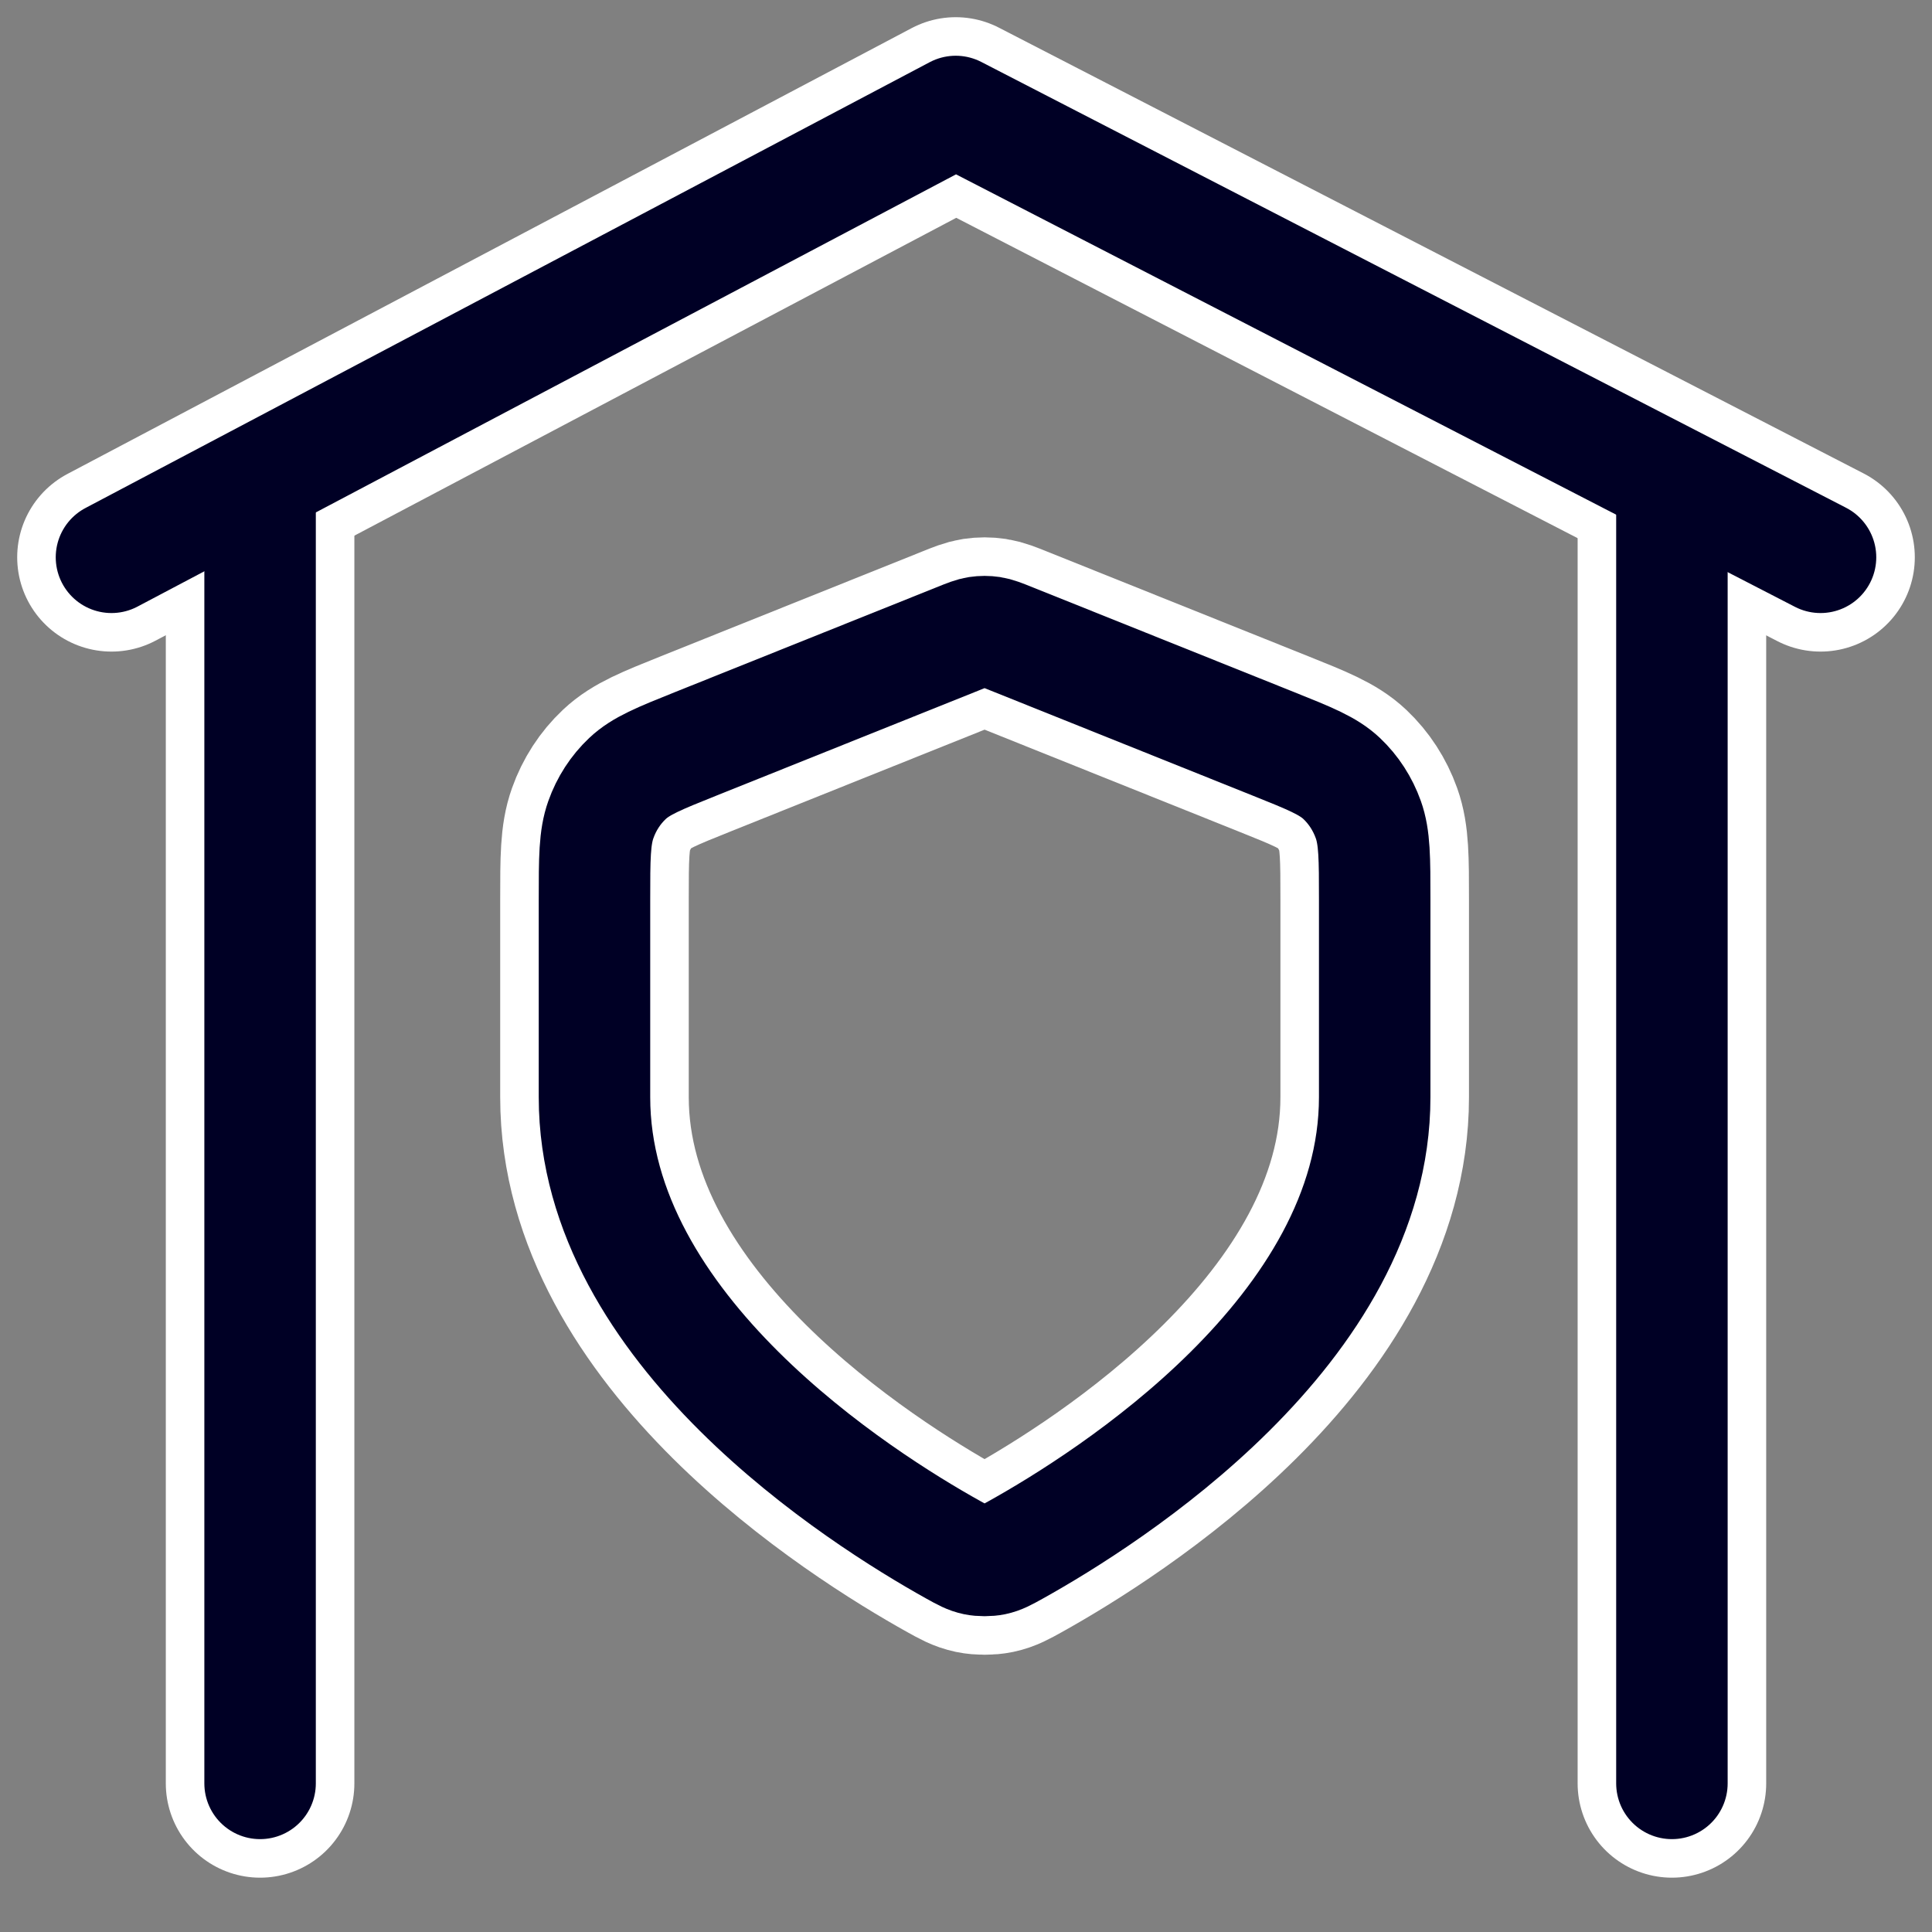
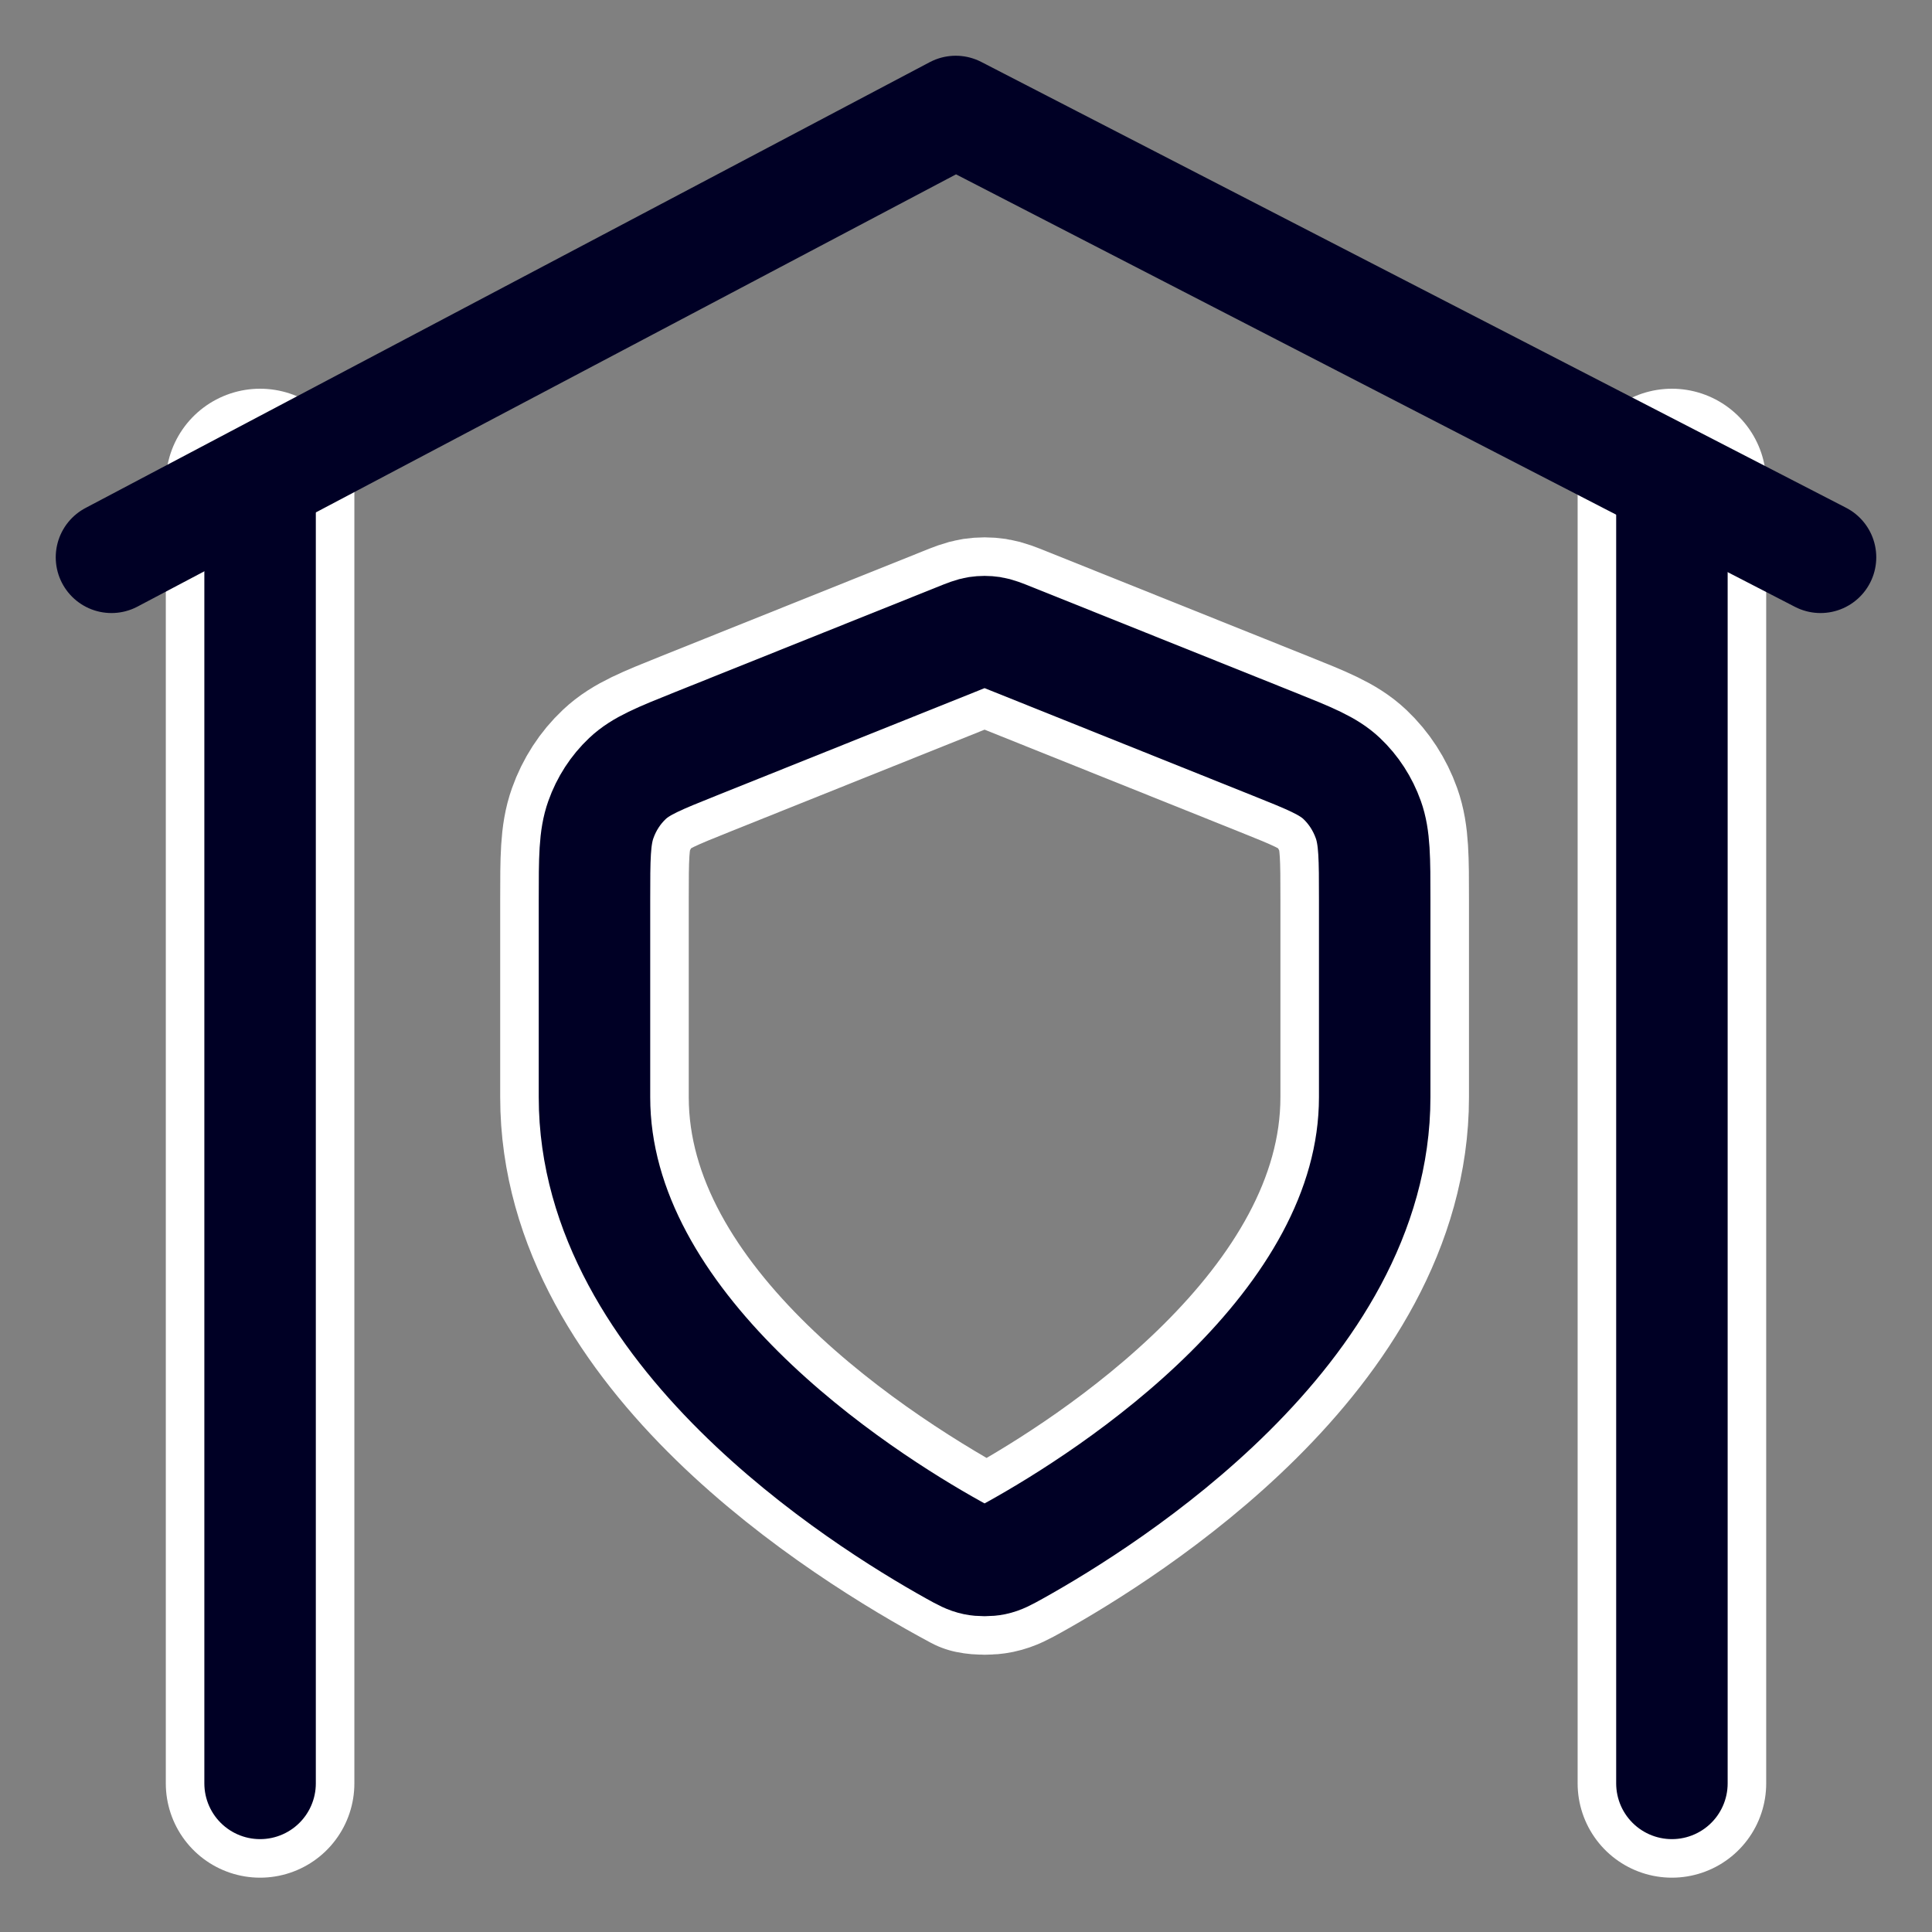
<svg xmlns="http://www.w3.org/2000/svg" width="50" height="50" viewBox="0 0 50 50" fill="none">
  <rect x="0" y="0" width="50" height="50" fill="#808080" stroke="none" />
-   <path d="M2.885 14.423L24.734 2.885L47.115 14.423" stroke="white" stroke-width="4.88" stroke-linecap="round" stroke-linejoin="round" />
  <path d="M6.731 12.5L6.731 46.154" stroke="white" stroke-width="4.88" stroke-linecap="round" />
  <path d="M43.269 12.5L43.269 46.154" stroke="white" stroke-width="4.88" stroke-linecap="round" />
-   <path d="M35.577 28.395C35.577 34.414 28.686 38.774 26.29 40.109C26.031 40.253 25.901 40.325 25.722 40.363C25.582 40.392 25.38 40.392 25.24 40.363C25.06 40.325 24.93 40.253 24.671 40.109C22.275 38.774 15.385 34.414 15.385 28.395V23.293C15.385 22.215 15.385 21.675 15.55 21.212C15.695 20.802 15.932 20.437 16.24 20.147C16.588 19.819 17.06 19.63 18.005 19.251L24.772 16.539C25.034 16.433 25.165 16.381 25.3 16.36C25.42 16.342 25.542 16.342 25.661 16.36C25.796 16.381 25.927 16.433 26.19 16.539L32.956 19.251C33.901 19.63 34.374 19.819 34.722 20.147C35.029 20.437 35.266 20.802 35.412 21.212C35.577 21.675 35.577 22.215 35.577 23.293V28.395Z" stroke="white" stroke-width="4.88" stroke-linecap="round" stroke-linejoin="round" />
+   <path d="M35.577 28.395C35.577 34.414 28.686 38.774 26.29 40.109C26.031 40.253 25.901 40.325 25.722 40.363C25.582 40.392 25.38 40.392 25.24 40.363C22.275 38.774 15.385 34.414 15.385 28.395V23.293C15.385 22.215 15.385 21.675 15.55 21.212C15.695 20.802 15.932 20.437 16.24 20.147C16.588 19.819 17.06 19.63 18.005 19.251L24.772 16.539C25.034 16.433 25.165 16.381 25.3 16.36C25.42 16.342 25.542 16.342 25.661 16.36C25.796 16.381 25.927 16.433 26.19 16.539L32.956 19.251C33.901 19.63 34.374 19.819 34.722 20.147C35.029 20.437 35.266 20.802 35.412 21.212C35.577 21.675 35.577 22.215 35.577 23.293V28.395Z" stroke="white" stroke-width="4.88" stroke-linecap="round" stroke-linejoin="round" />
  <path d="M2.885 14.423L24.734 2.885L47.115 14.423" stroke="#000025" stroke-width="2.885" stroke-linecap="round" stroke-linejoin="round" />
  <path d="M6.731 12.5L6.731 46.154" stroke="#000025" stroke-width="2.885" stroke-linecap="round" />
  <path d="M43.269 12.5L43.269 46.154" stroke="#000025" stroke-width="2.885" stroke-linecap="round" />
  <path d="M35.577 28.395C35.577 34.414 28.686 38.774 26.29 40.109C26.031 40.253 25.901 40.325 25.722 40.363C25.582 40.392 25.38 40.392 25.24 40.363C25.06 40.325 24.93 40.253 24.671 40.109C22.275 38.774 15.385 34.414 15.385 28.395V23.293C15.385 22.215 15.385 21.675 15.55 21.212C15.695 20.802 15.932 20.437 16.24 20.147C16.588 19.819 17.06 19.63 18.005 19.251L24.772 16.539C25.034 16.433 25.165 16.381 25.3 16.36C25.42 16.342 25.542 16.342 25.661 16.36C25.796 16.381 25.927 16.433 26.19 16.539L32.956 19.251C33.901 19.63 34.374 19.819 34.722 20.147C35.029 20.437 35.266 20.802 35.412 21.212C35.577 21.675 35.577 22.215 35.577 23.293V28.395Z" stroke="#000025" stroke-width="2.885" stroke-linecap="round" stroke-linejoin="round" />
</svg>